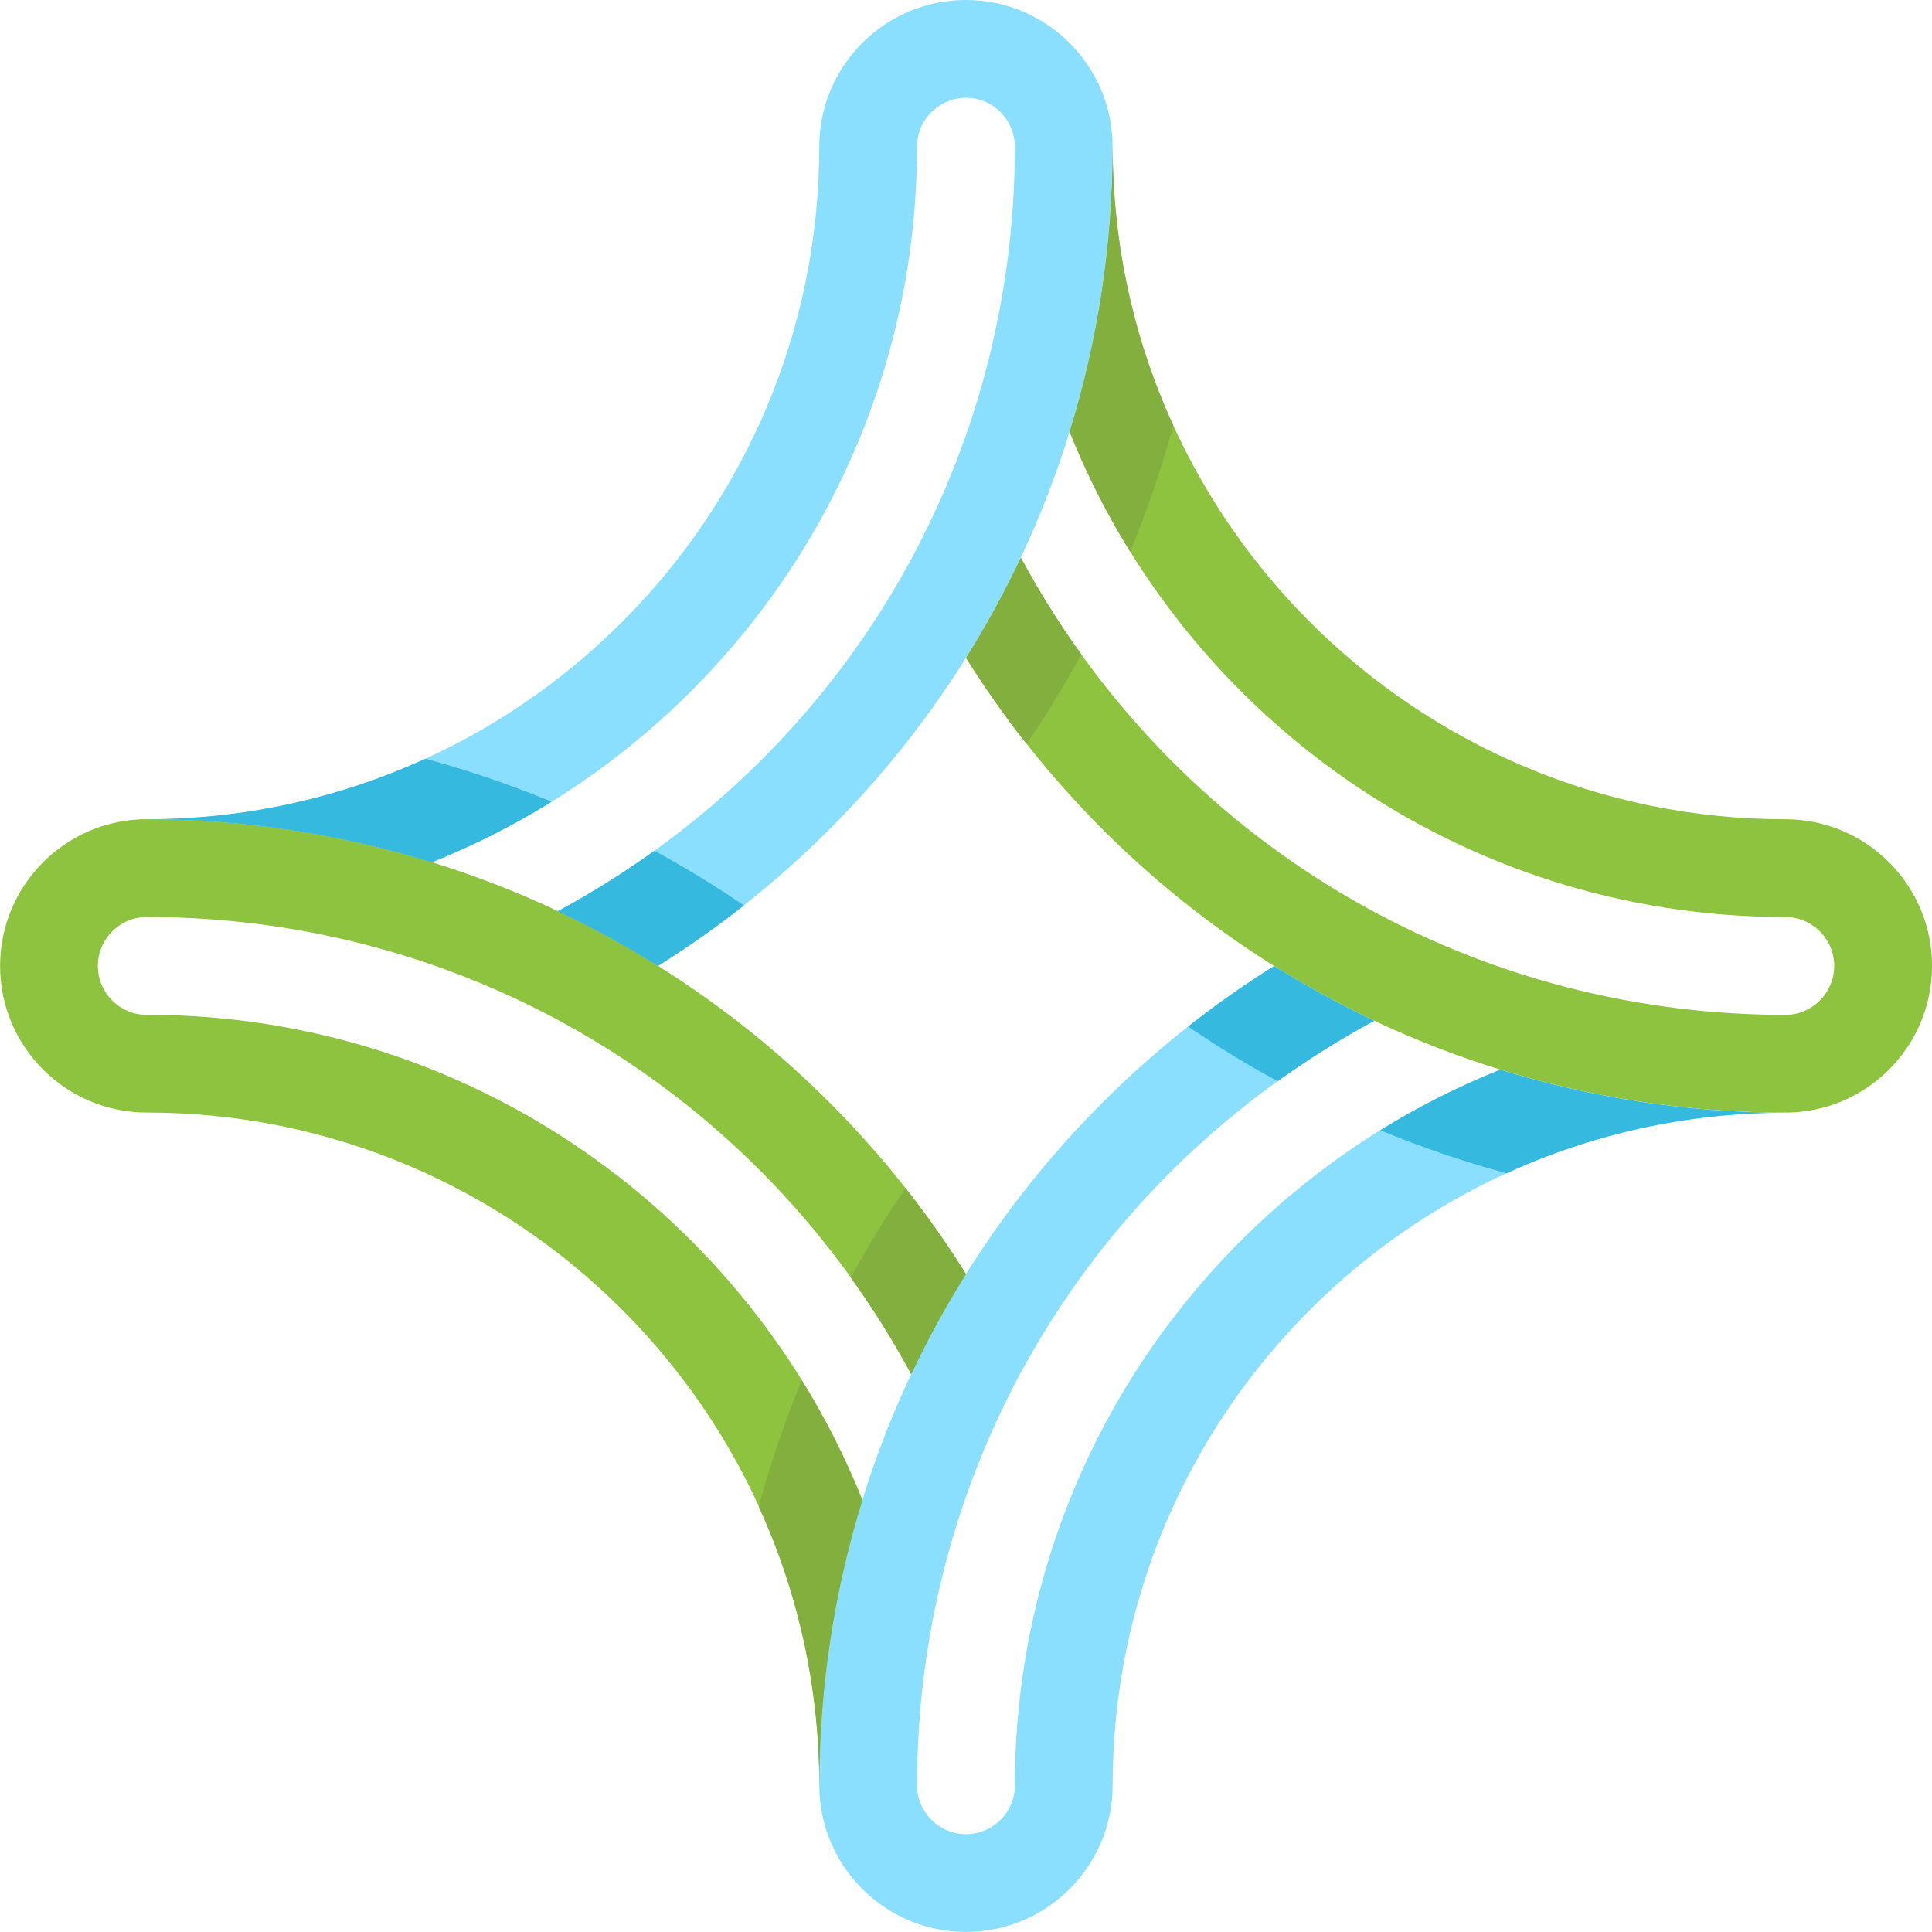
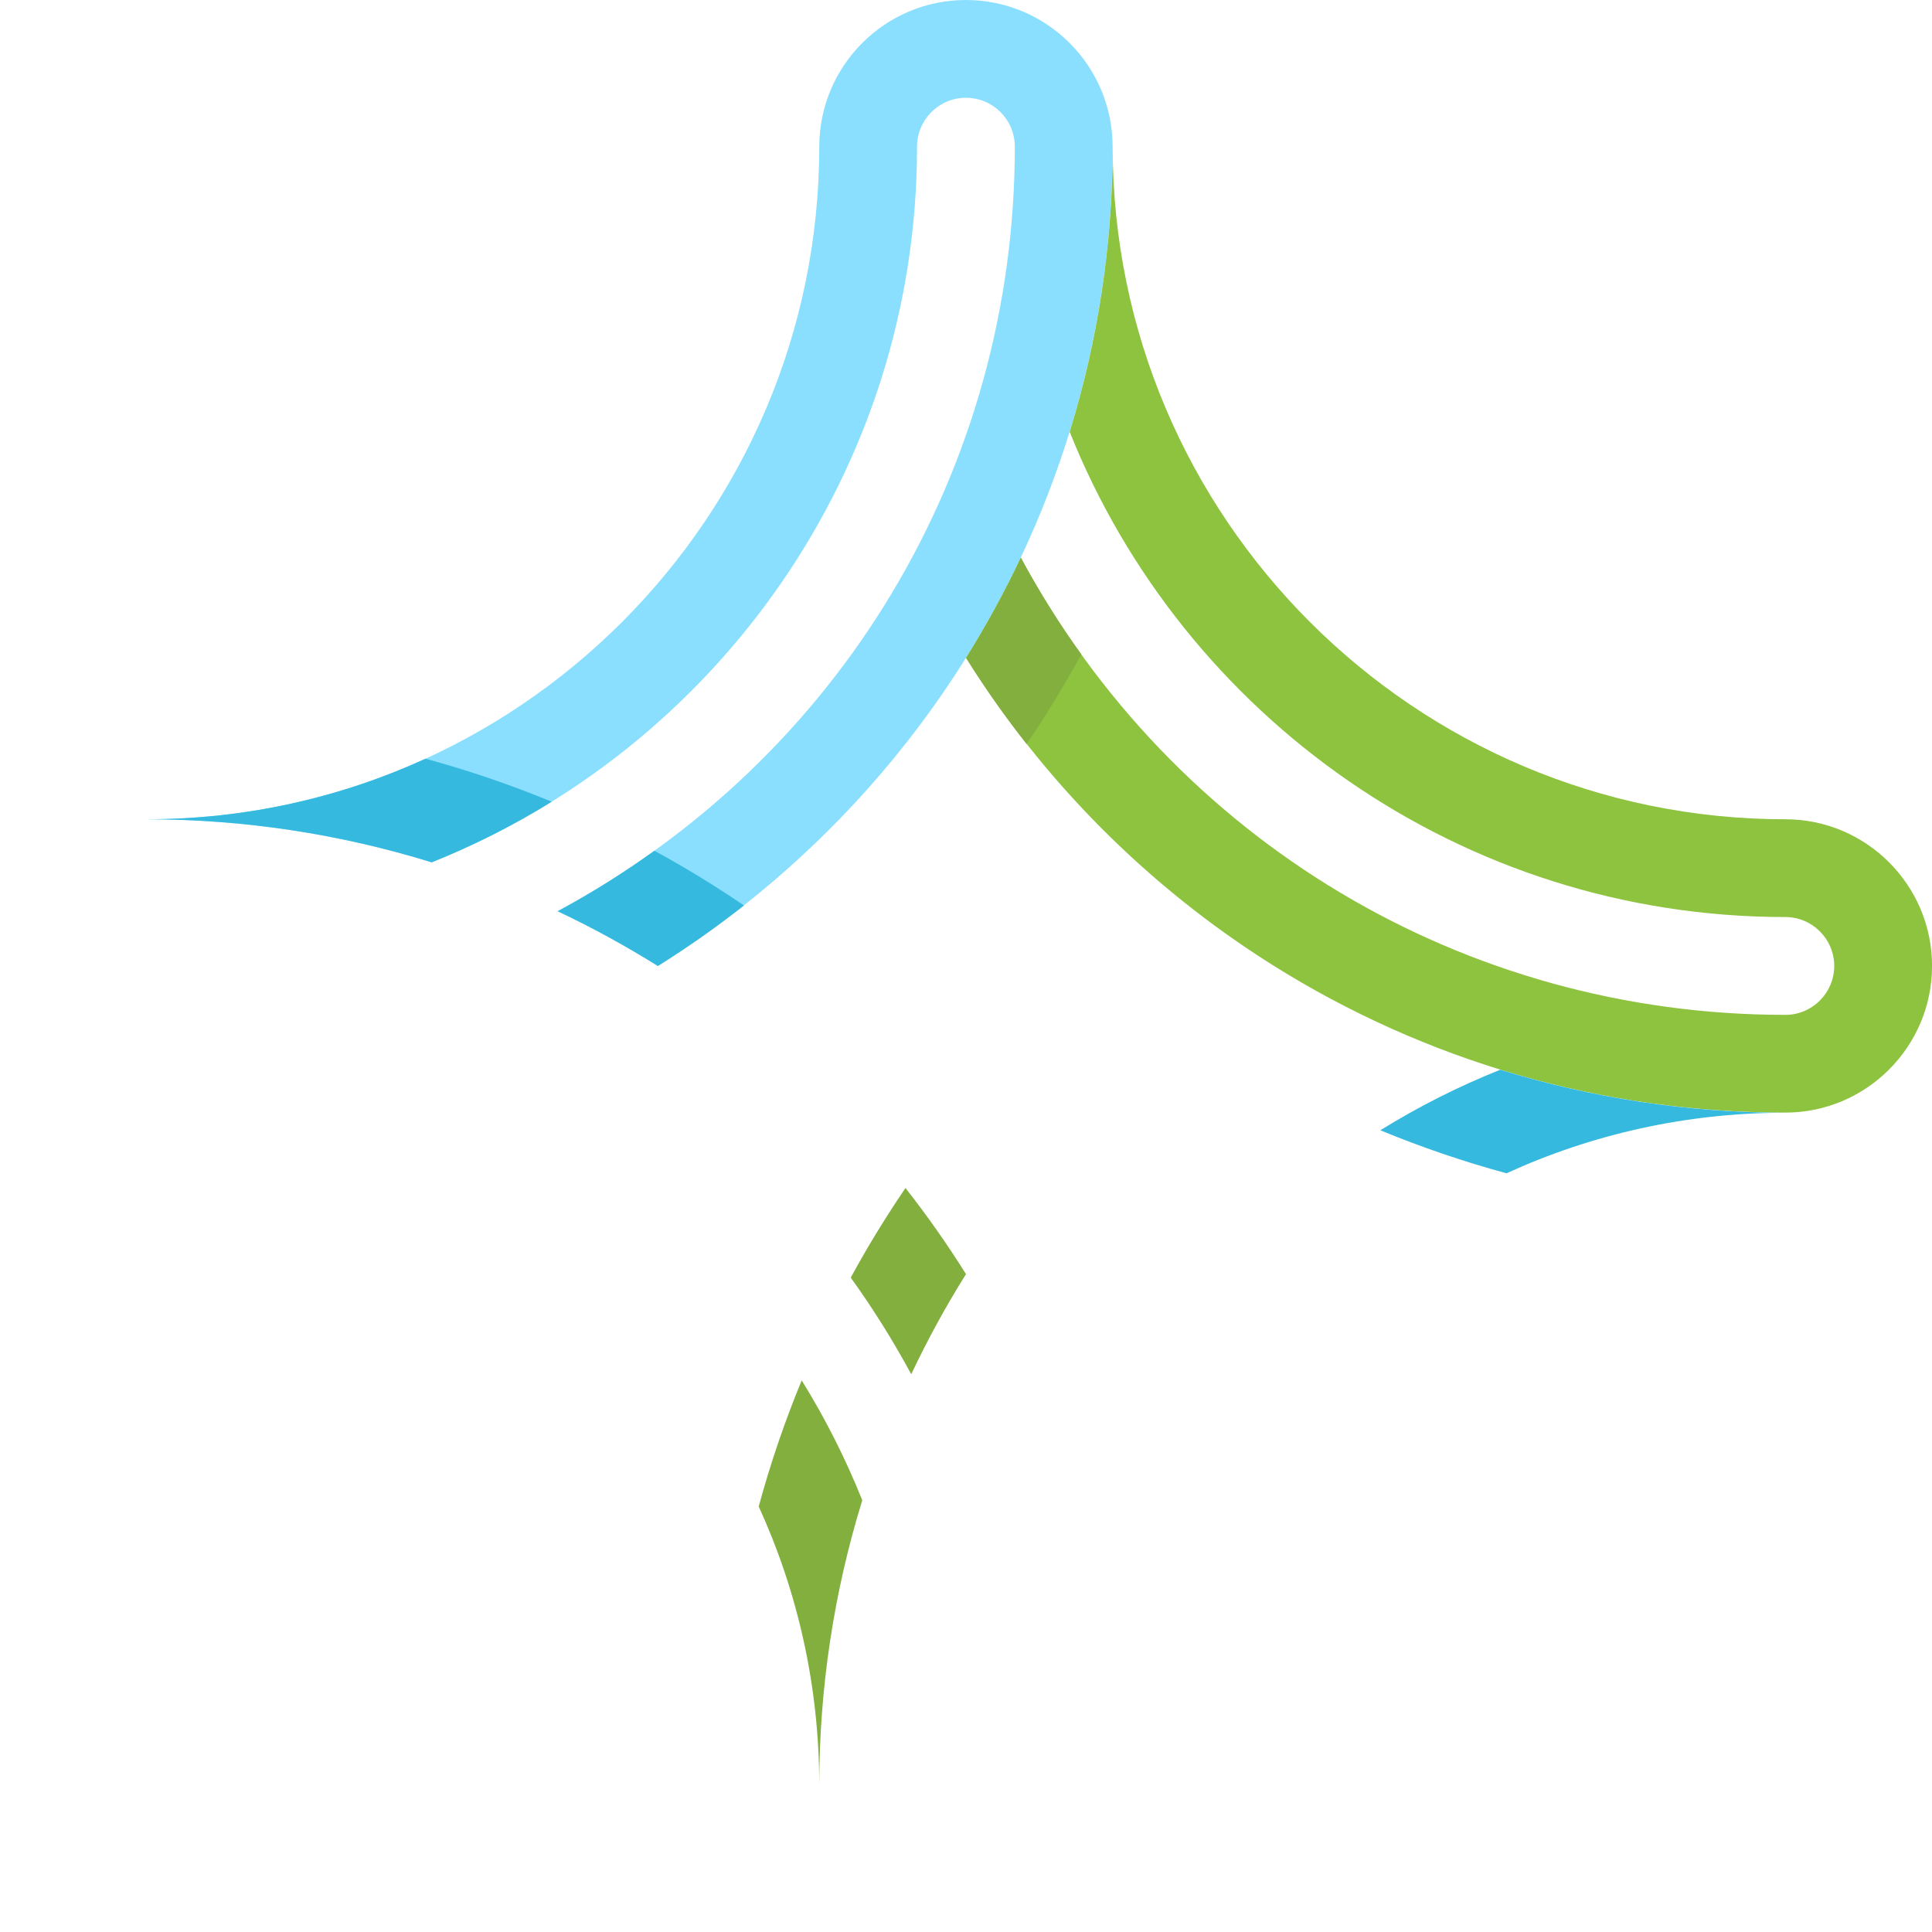
<svg xmlns="http://www.w3.org/2000/svg" width="41" height="41" viewBox="0 0 41 41" fill="none">
  <g id="Layer_1" clip-path="url(#clip0_213_20316)">
    <path id="Vector" d="M19.461 3.112C19.461 2.54 19.927 2.075 20.499 2.075C21.072 2.075 21.536 2.54 21.536 3.112C21.536 9.94 17.833 16.106 11.834 19.337C12.562 19.681 13.272 20.069 13.959 20.499C16.575 18.862 18.801 16.653 20.459 14.025C22.522 10.758 23.611 6.985 23.611 3.112C23.611 1.396 22.215 0 20.498 0C18.781 0 17.386 1.396 17.386 3.112C17.386 10.983 10.982 17.387 3.111 17.387C5.177 17.387 7.215 17.698 9.163 18.3C15.191 15.89 19.461 9.99 19.461 3.112Z" fill="#8ADFFF" />
    <path id="Vector_2" d="M37.888 17.386C30.017 17.386 23.613 10.982 23.613 3.111C23.613 5.177 23.302 7.216 22.7 9.164C25.11 15.192 31.009 19.461 37.888 19.461C38.459 19.461 38.925 19.927 38.925 20.499C38.925 21.072 38.459 21.537 37.888 21.537C31.064 21.537 24.894 17.832 21.664 11.834C21.32 12.562 20.932 13.272 20.502 13.959C22.143 16.583 24.361 18.814 26.997 20.474C30.259 22.526 34.024 23.611 37.888 23.611C39.603 23.611 41.001 22.215 41.001 20.499C41.001 18.783 39.605 17.386 37.888 17.386Z" fill="#8EC33F" />
    <path id="Vector_3" d="M20.5 13.961C20.896 14.594 21.325 15.204 21.786 15.789C21.932 15.573 22.076 15.355 22.215 15.134C22.473 14.726 22.716 14.31 22.947 13.888C22.479 13.238 22.05 12.554 21.663 11.836C21.319 12.565 20.931 13.274 20.501 13.962L20.5 13.961Z" fill="#83AF3F" />
-     <path id="Vector_4" d="M23.612 3.112C23.612 5.178 23.302 7.215 22.699 9.162C23.055 10.052 23.485 10.903 23.985 11.708C24.345 10.835 24.65 9.94 24.898 9.03C24.072 7.226 23.612 5.222 23.612 3.111V3.112Z" fill="#83AF3F" />
-     <path id="Vector_5" d="M21.537 37.887C21.537 38.459 21.072 38.924 20.5 38.924C19.928 38.924 19.462 38.459 19.462 37.887C19.462 31.06 23.166 24.894 29.165 21.662C28.436 21.318 27.726 20.93 27.039 20.5C24.42 22.139 22.192 24.351 20.533 26.983C18.474 30.248 17.387 34.018 17.387 37.887C17.387 39.603 18.783 40.999 20.499 40.999C22.215 40.999 23.612 39.603 23.612 37.887C23.612 30.016 30.016 23.612 37.887 23.612C35.821 23.612 33.783 23.302 31.835 22.699C25.807 25.109 21.537 31.009 21.537 37.887Z" fill="#8ADFFF" />
-     <path id="Vector_6" d="M3.114 21.537C2.541 21.537 2.077 21.071 2.077 20.498C2.077 19.926 2.542 19.46 3.114 19.46C9.941 19.46 16.107 23.165 19.339 29.163C19.682 28.434 20.07 27.724 20.501 27.037C18.862 24.419 16.65 22.191 14.018 20.531C10.754 18.473 6.983 17.385 3.115 17.385C1.399 17.385 0.002 18.781 0.002 20.498C0.002 22.215 1.398 23.61 3.115 23.61C10.986 23.61 17.39 30.014 17.39 37.885C17.39 35.819 17.7 33.782 18.303 31.833C15.892 25.805 9.993 21.535 3.115 21.535L3.114 21.537Z" fill="#8EC33F" />
    <path id="Vector_7" d="M11.708 17.014C10.835 16.654 9.94 16.348 9.03 16.101C7.226 16.926 5.221 17.386 3.111 17.386C5.177 17.386 7.214 17.697 9.161 18.3C10.051 17.944 10.902 17.513 11.707 17.014H11.708Z" fill="#36B9DE" />
    <path id="Vector_8" d="M13.962 20.5C14.594 20.104 15.204 19.675 15.789 19.215C15.57 19.067 15.348 18.92 15.123 18.779C14.718 18.523 14.306 18.282 13.887 18.054C13.237 18.522 12.553 18.951 11.835 19.338C12.563 19.681 13.273 20.07 13.961 20.5H13.962Z" fill="#36B9DE" />
    <path id="Vector_9" d="M17.014 29.292C16.654 30.165 16.348 31.059 16.101 31.97C16.926 33.773 17.386 35.778 17.386 37.888C17.386 35.823 17.697 33.786 18.299 31.838C17.942 30.949 17.512 30.098 17.013 29.293L17.014 29.292Z" fill="#83AF3F" />
    <path id="Vector_10" d="M20.5 27.039C20.104 26.406 19.675 25.796 19.215 25.211C19.067 25.43 18.921 25.652 18.779 25.877C18.523 26.282 18.282 26.694 18.054 27.113C18.522 27.763 18.951 28.447 19.338 29.164C19.681 28.436 20.069 27.726 20.5 27.039Z" fill="#83AF3F" />
-     <path id="Vector_11" d="M27.039 20.5C26.407 20.896 25.797 21.325 25.213 21.785C25.437 21.937 25.663 22.086 25.892 22.23C26.292 22.482 26.7 22.721 27.114 22.945C27.764 22.478 28.448 22.049 29.165 21.662C28.436 21.318 27.727 20.93 27.039 20.5Z" fill="#36B9DE" />
    <path id="Vector_12" d="M29.292 23.986C30.165 24.346 31.06 24.652 31.97 24.899C33.773 24.074 35.778 23.614 37.888 23.614C35.824 23.614 33.786 23.303 31.839 22.701C30.949 23.056 30.098 23.487 29.293 23.986H29.292Z" fill="#36B9DE" />
  </g>
  <defs>
    <clipPath id="clip0_213_20316">
      <rect width="41" height="41" fill="white" />
    </clipPath>
  </defs>
</svg>